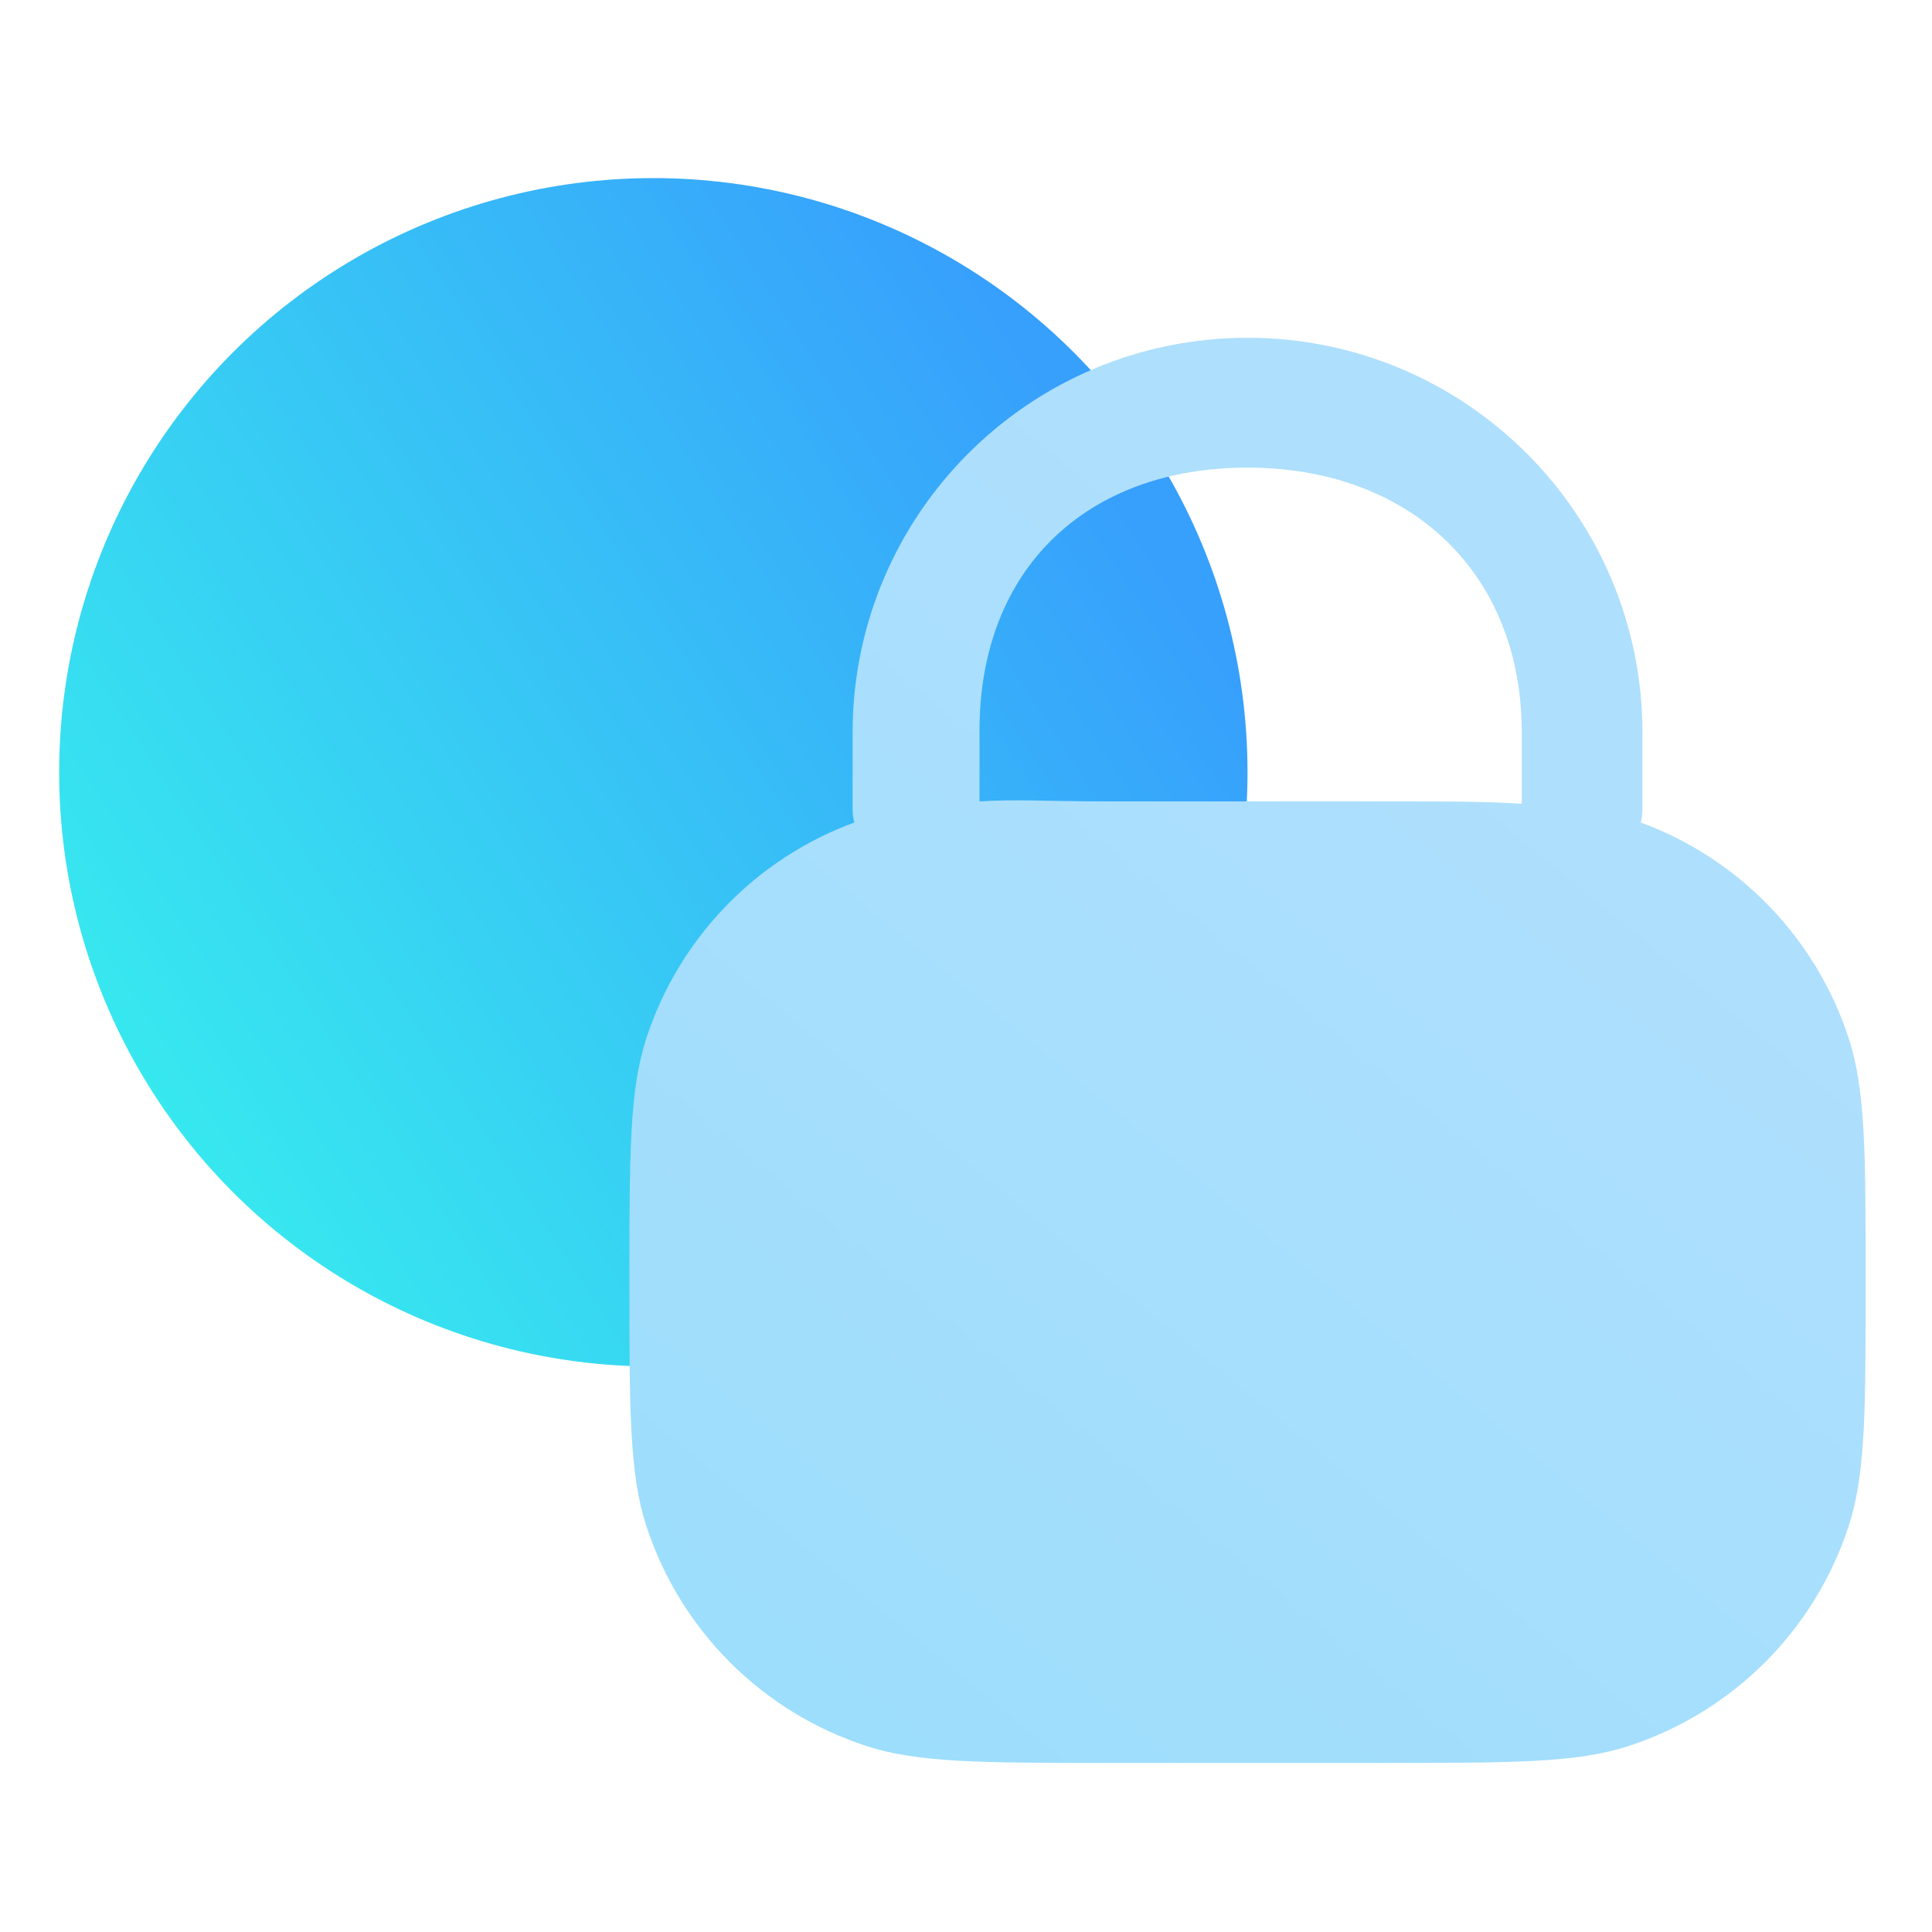
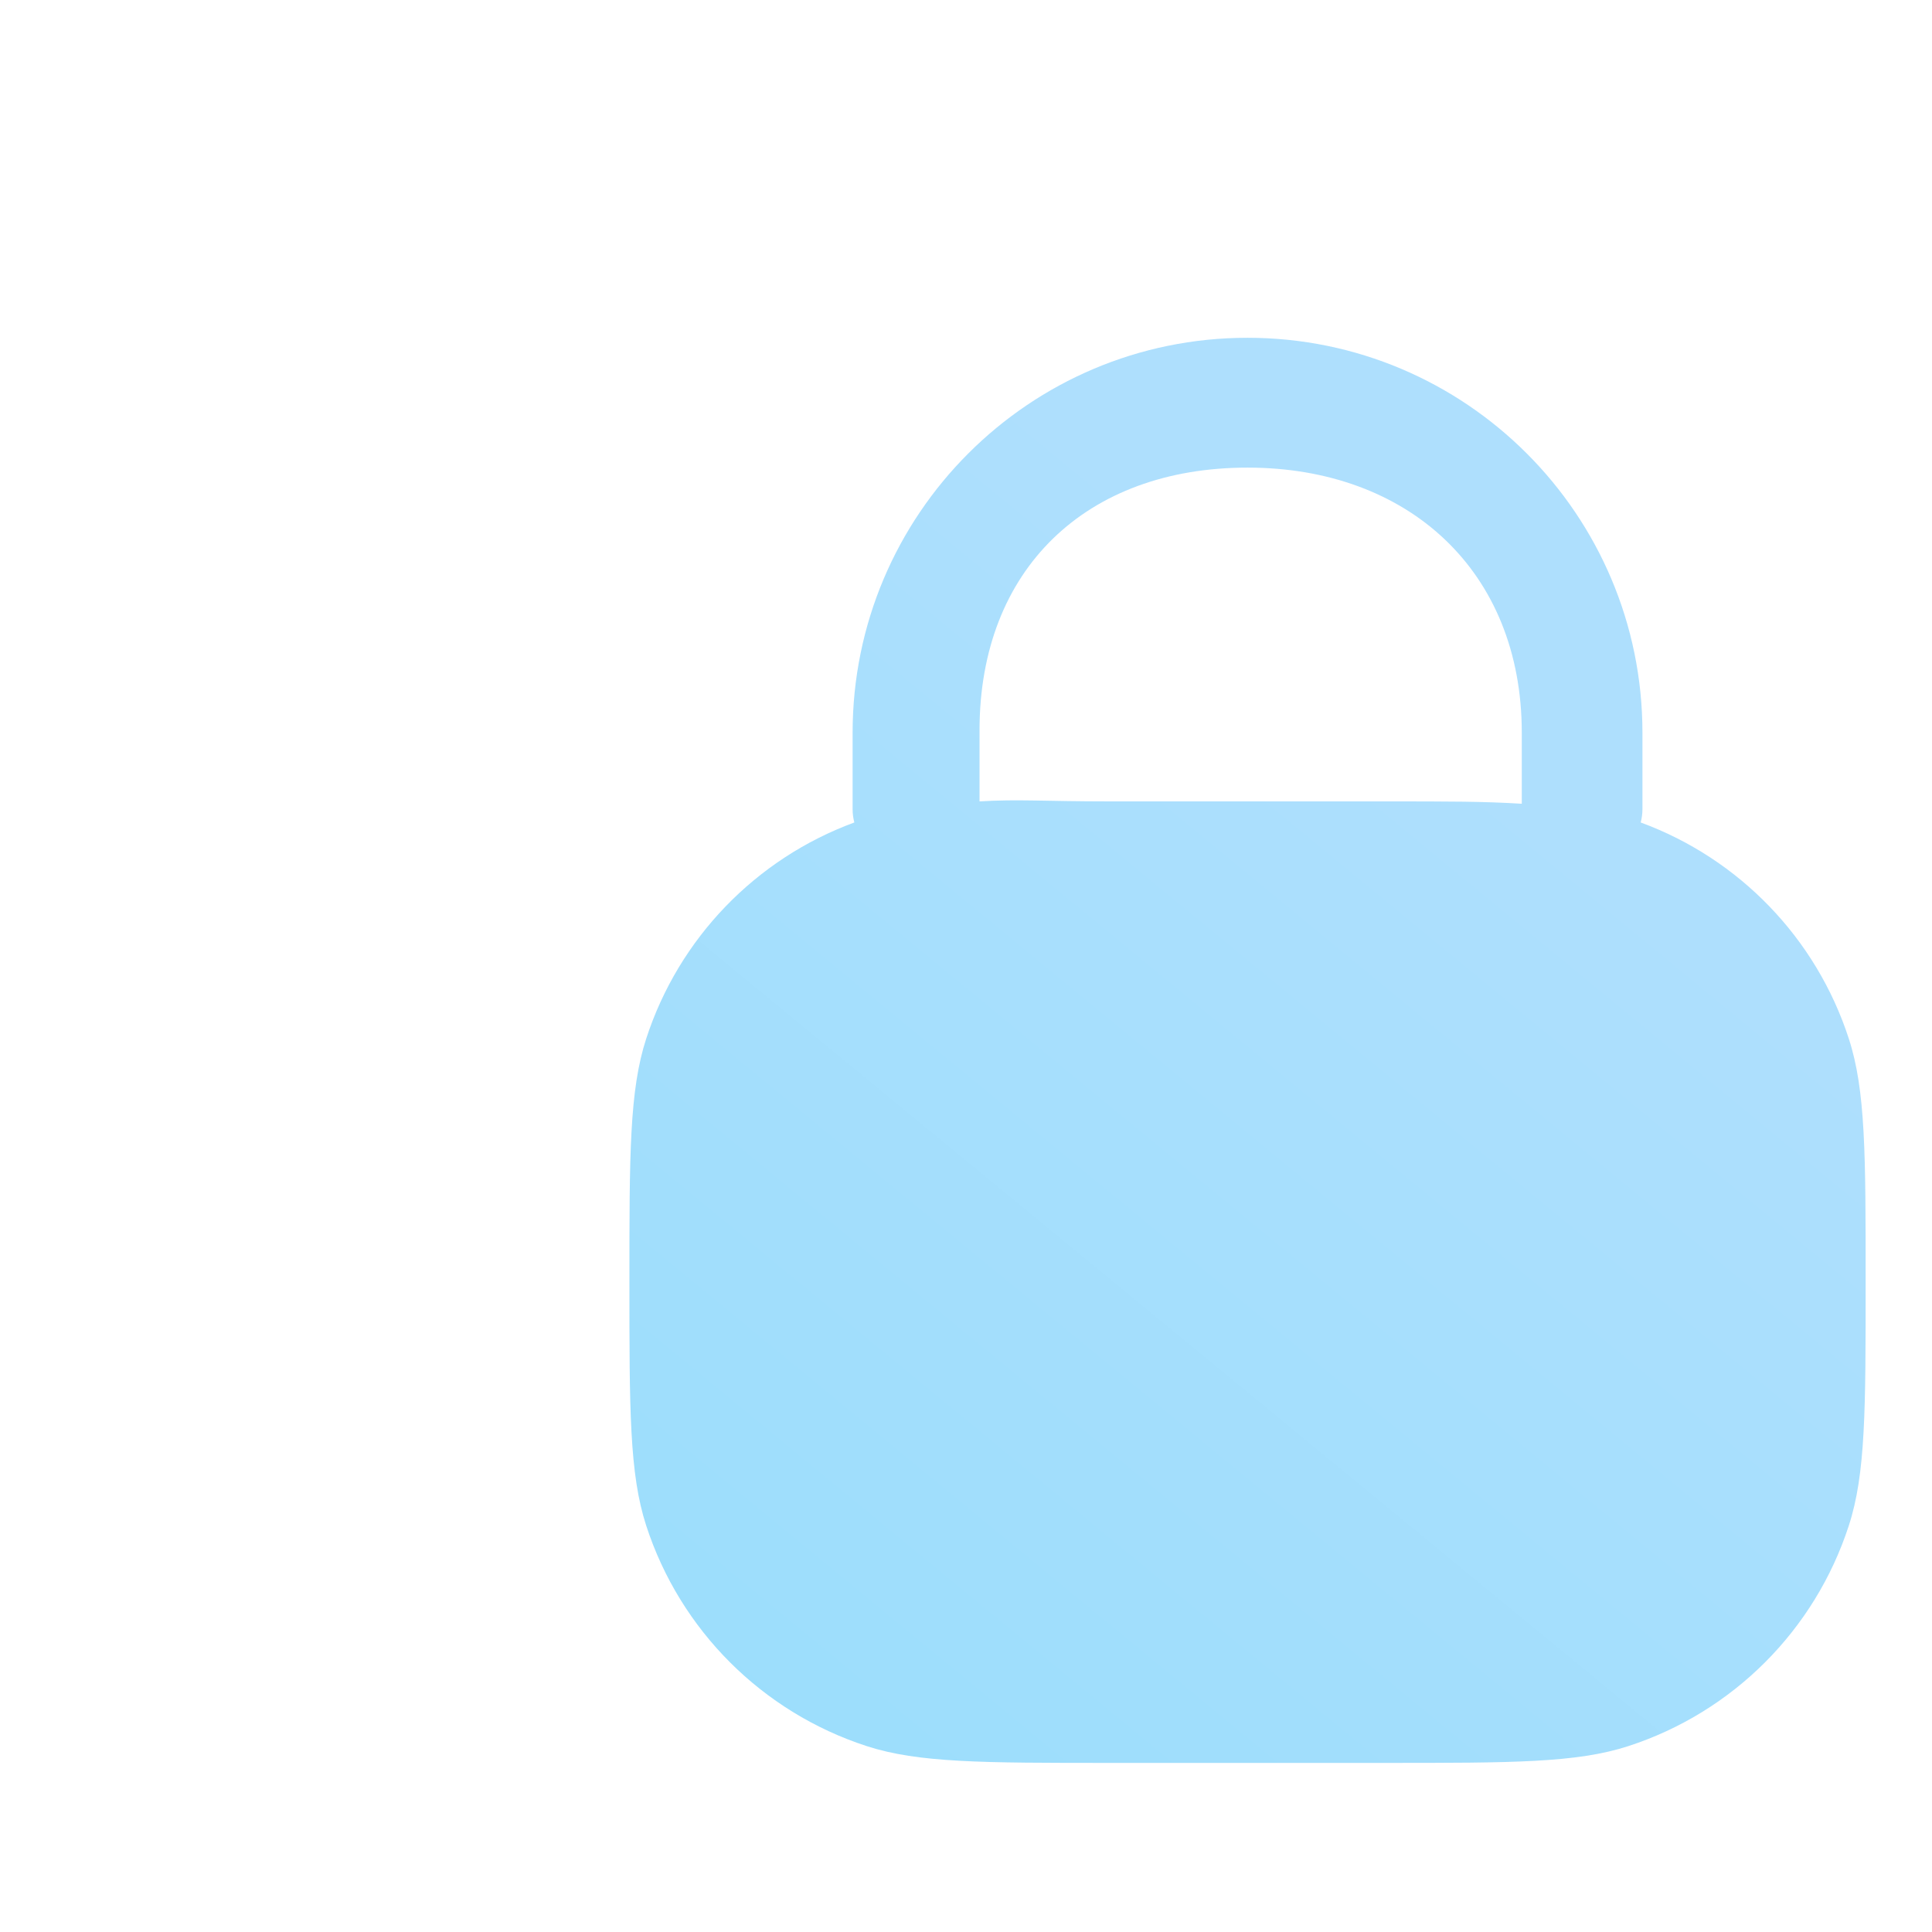
<svg xmlns="http://www.w3.org/2000/svg" width="55" height="55" viewBox="0 0 55 55" fill="none">
-   <circle cx="18.599" cy="21.985" r="16.915" fill="url(#paint0_linear_87_2330)" />
  <path fill-rule="evenodd" clip-rule="evenodd" d="M35.514 9.616C29.305 9.616 24.272 14.65 24.272 20.859V23.036C24.272 23.167 24.289 23.293 24.321 23.414C21.514 24.446 19.325 26.711 18.396 29.569C17.918 31.041 17.918 32.861 17.918 36.5C17.918 40.139 17.918 41.959 18.396 43.431C19.363 46.407 21.697 48.74 24.673 49.708C26.145 50.186 27.965 50.186 31.604 50.186H39.425C43.064 50.186 44.883 50.186 46.356 49.708C49.332 48.74 51.665 46.407 52.632 43.431C53.111 41.959 53.111 40.139 53.111 36.5C53.111 32.861 53.111 31.041 52.632 29.569C51.704 26.711 49.515 24.446 46.707 23.414C46.739 23.293 46.757 23.167 46.757 23.036V20.859C46.757 14.65 41.723 9.616 35.514 9.616ZM39.425 22.814C41.312 22.814 42.208 22.814 43.322 22.881V20.859C43.322 16.27 40.104 13.312 35.514 13.312C30.925 13.312 27.885 16.203 27.885 20.792V22.814C28.999 22.747 29.717 22.814 31.604 22.814H39.425Z" fill="url(#paint1_linear_87_2330)" />
  <defs>
    <linearGradient id="paint0_linear_87_2330" x1="32.316" y1="14.091" x2="4.751" y2="31.883" gradientUnits="userSpaceOnUse">
      <stop stop-color="#379FFC" />
      <stop offset="1" stop-color="#37E8EF" />
    </linearGradient>
    <linearGradient id="paint1_linear_87_2330" x1="40.852" y1="20.653" x2="17.918" y2="48.529" gradientUnits="userSpaceOnUse">
      <stop stop-color="#AEDFFD" />
      <stop offset="1" stop-color="#9BDEFC" />
    </linearGradient>
  </defs>
</svg>